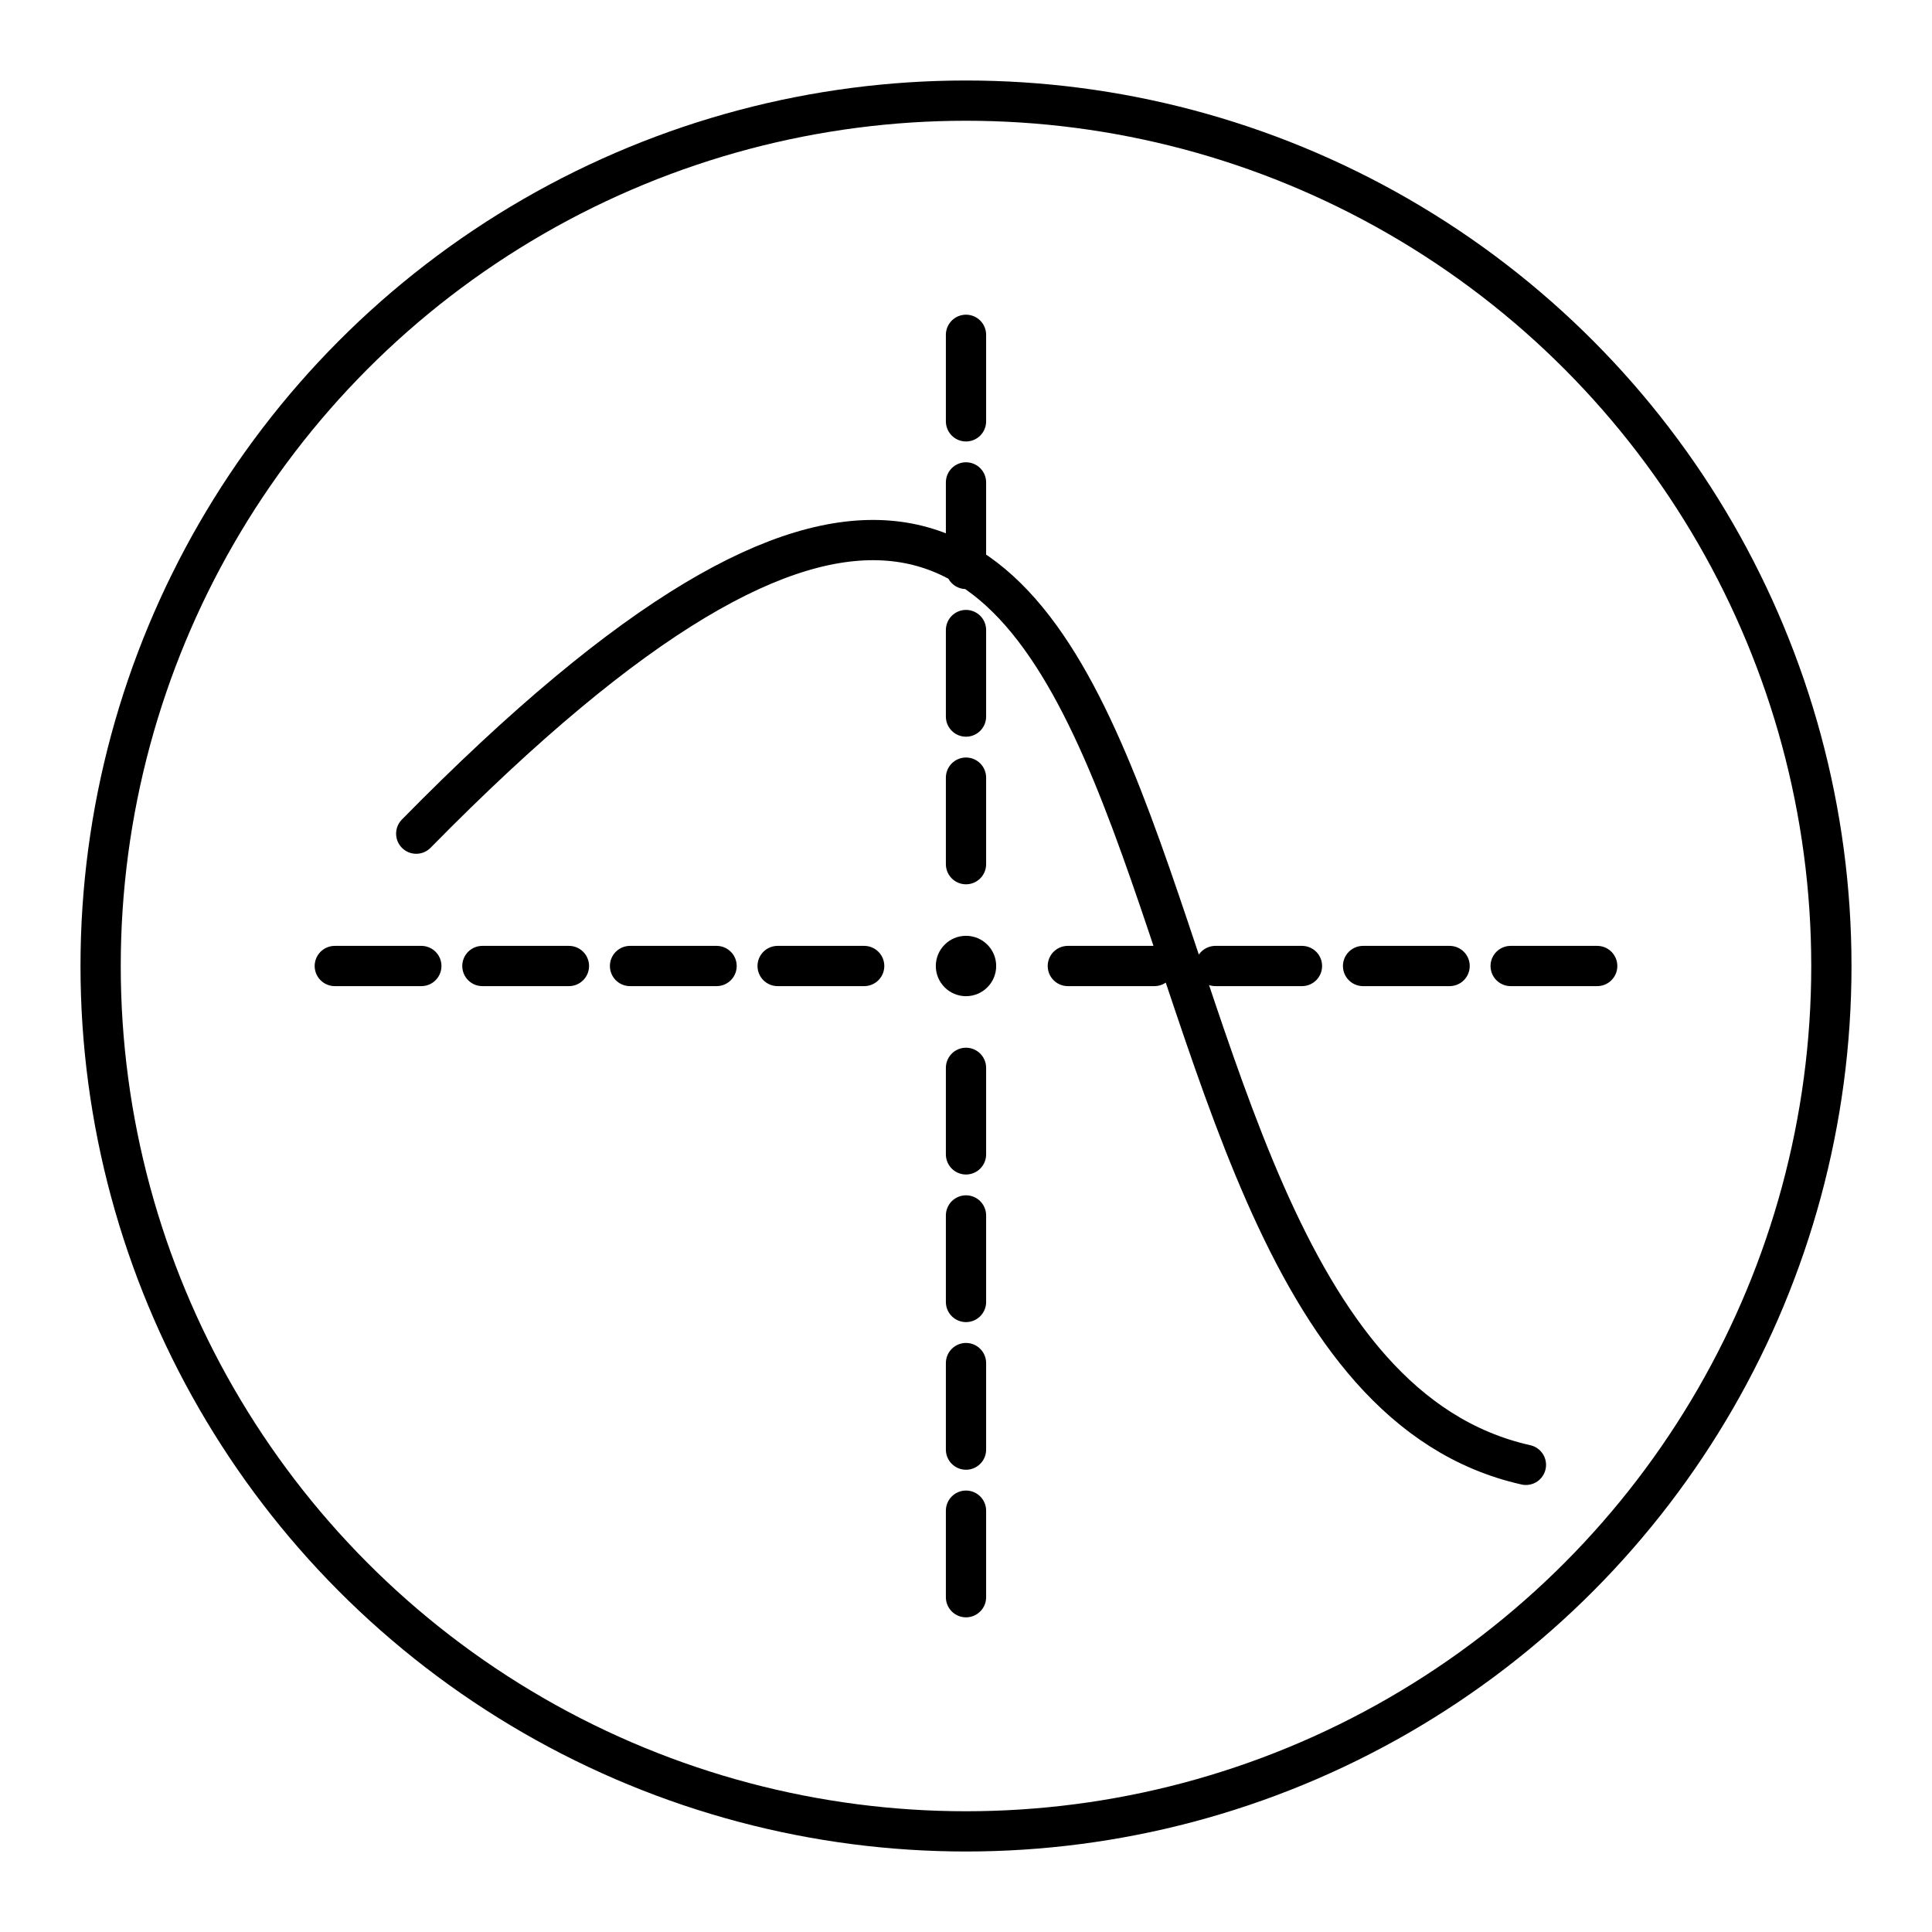
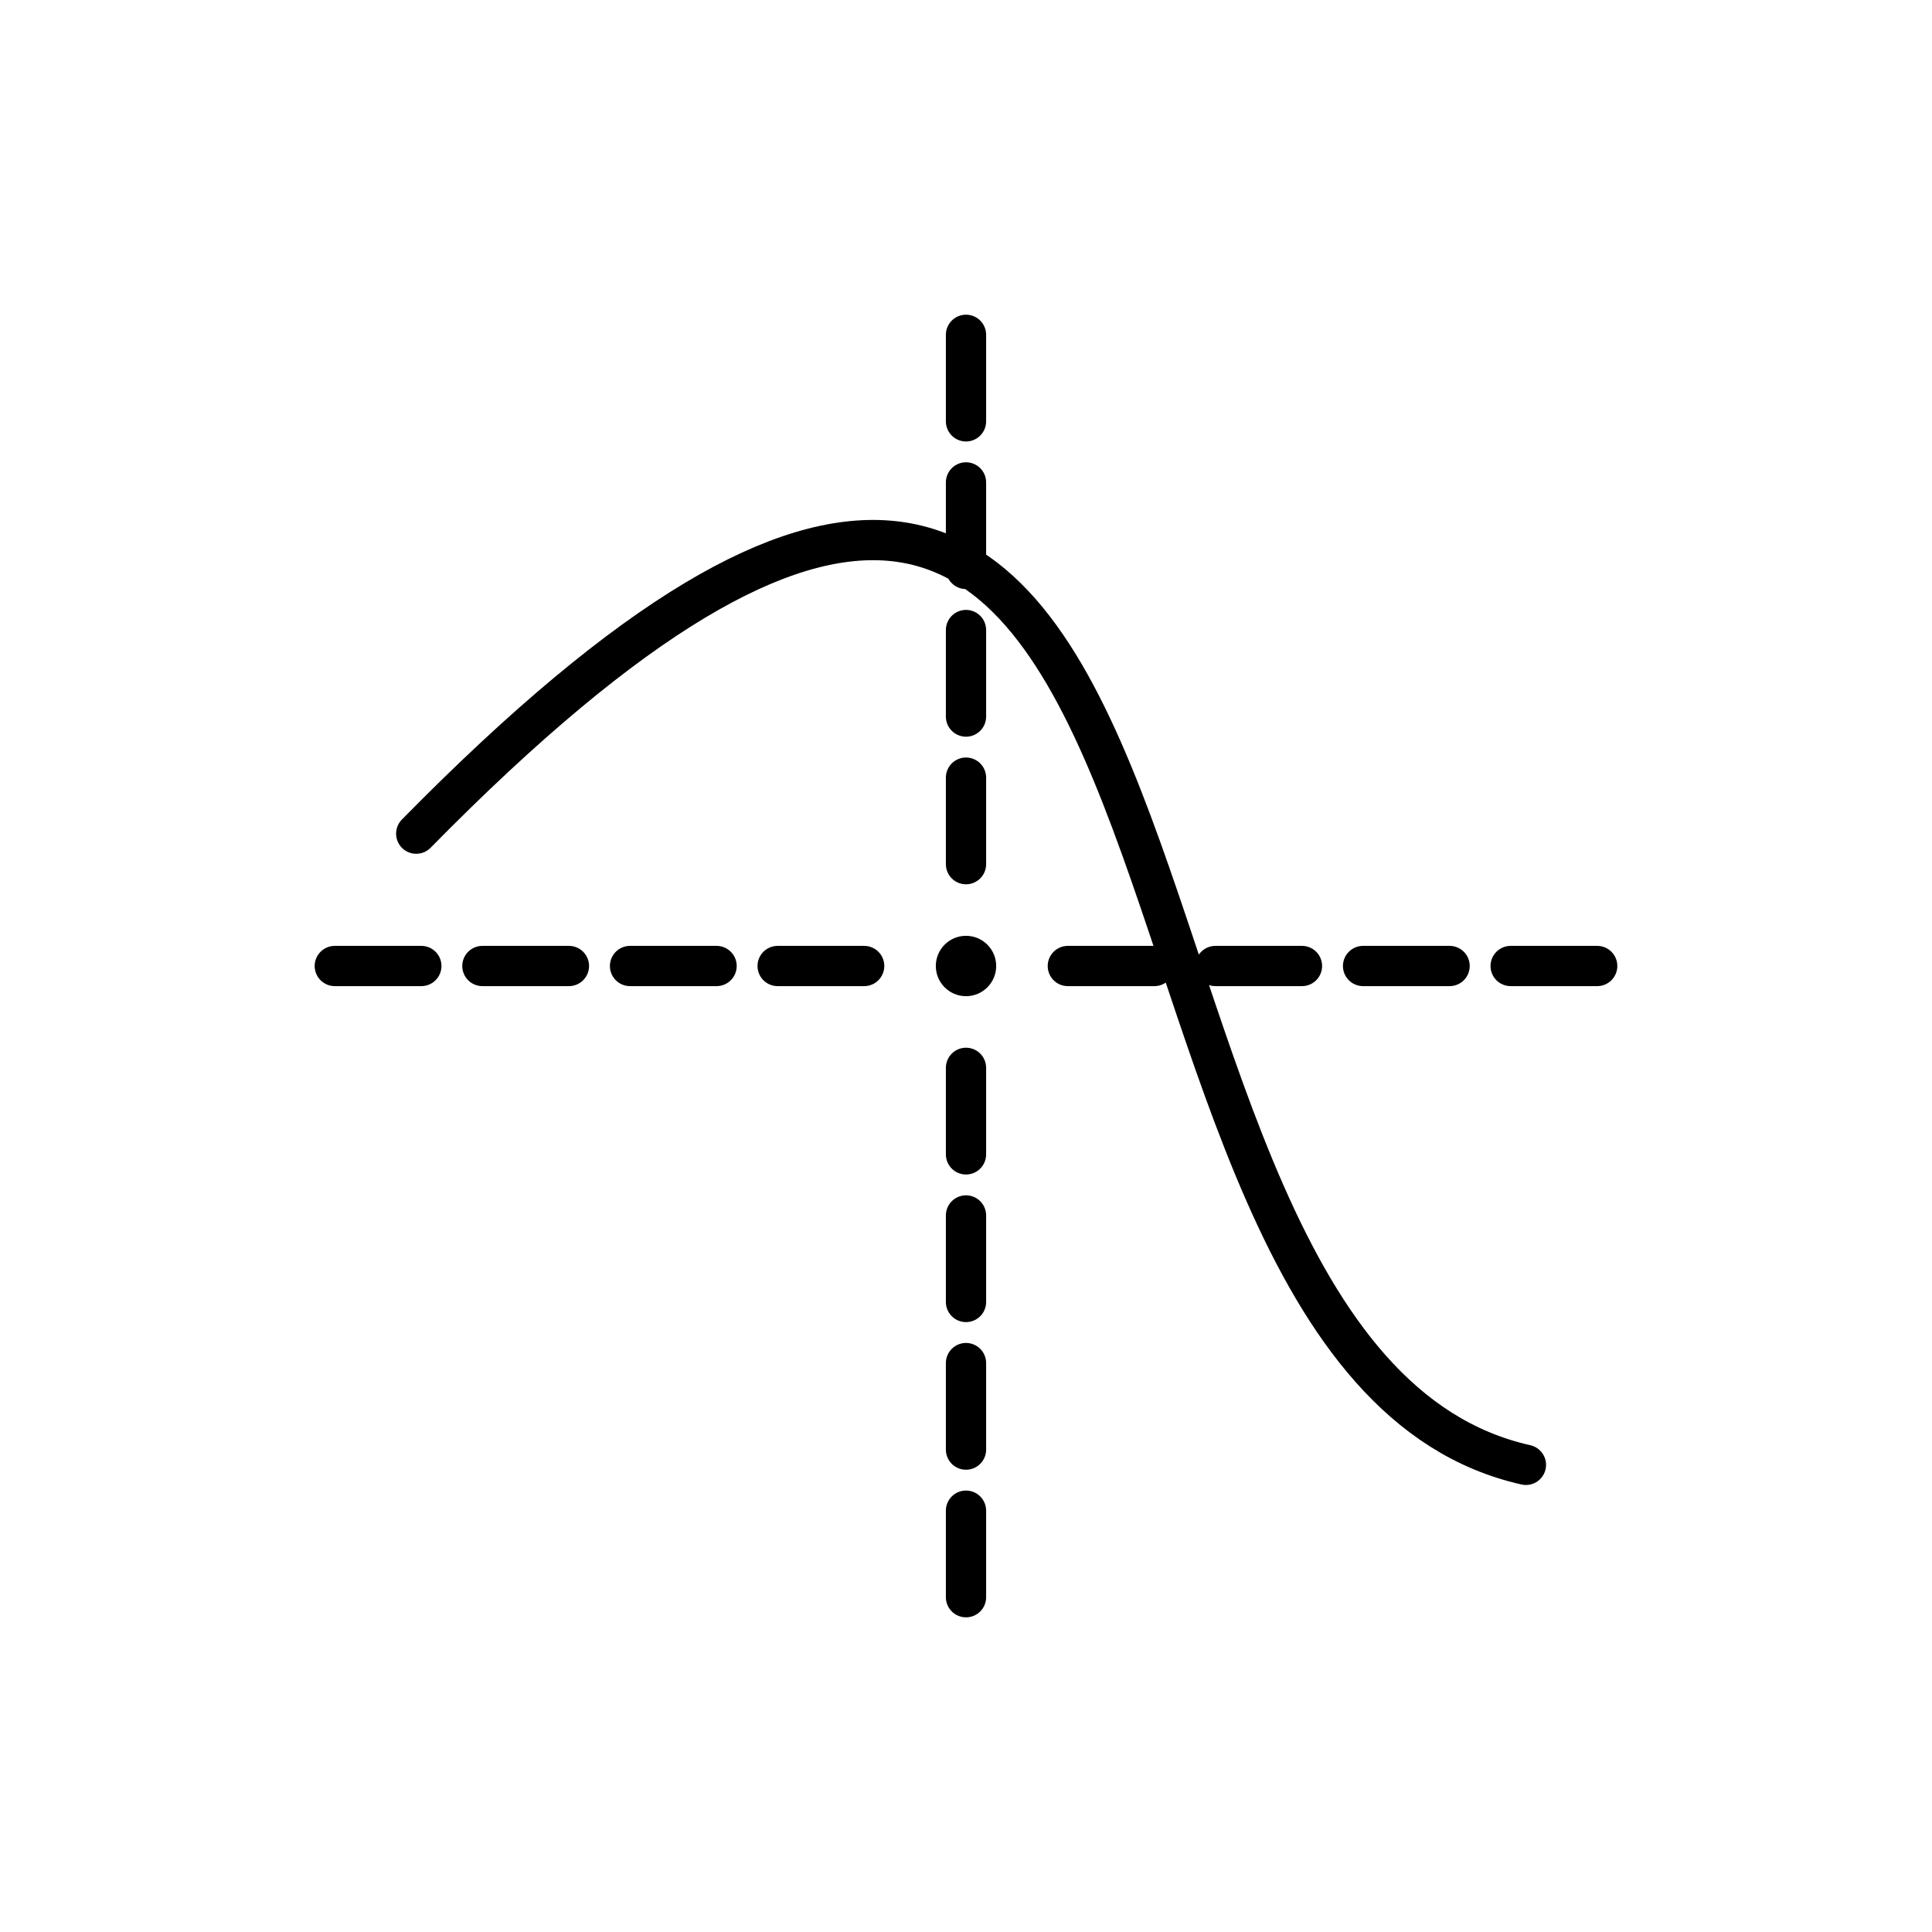
<svg xmlns="http://www.w3.org/2000/svg" width="800" height="800" viewBox="0 0 48 48">
  <path fill="none" stroke="currentColor" stroke-linecap="round" stroke-linejoin="round" d="M28.68 24h-2.15m5.817 0h-2.15m5.818 0h-2.15m5.817 0h-2.15M21.47 24h-2.15m-1.517 0h-2.15m-1.518 0h-2.15m-1.517 0h-2.15M24 15.653v2.15m0 1.517v2.15m0 5.06v2.15m0 1.517v2.15m0 1.518v2.15m0 1.517v2.15m0-27.697v2.15m0-5.817v2.15M10.341 20.712c21.753-22.133 15.177 12.9 27.57 15.682" />
-   <circle cx="24" cy="24" r="21.5" fill="none" stroke="currentColor" stroke-linecap="round" stroke-linejoin="round" />
  <circle cx="24" cy="24" r=".75" fill="currentColor" />
</svg>